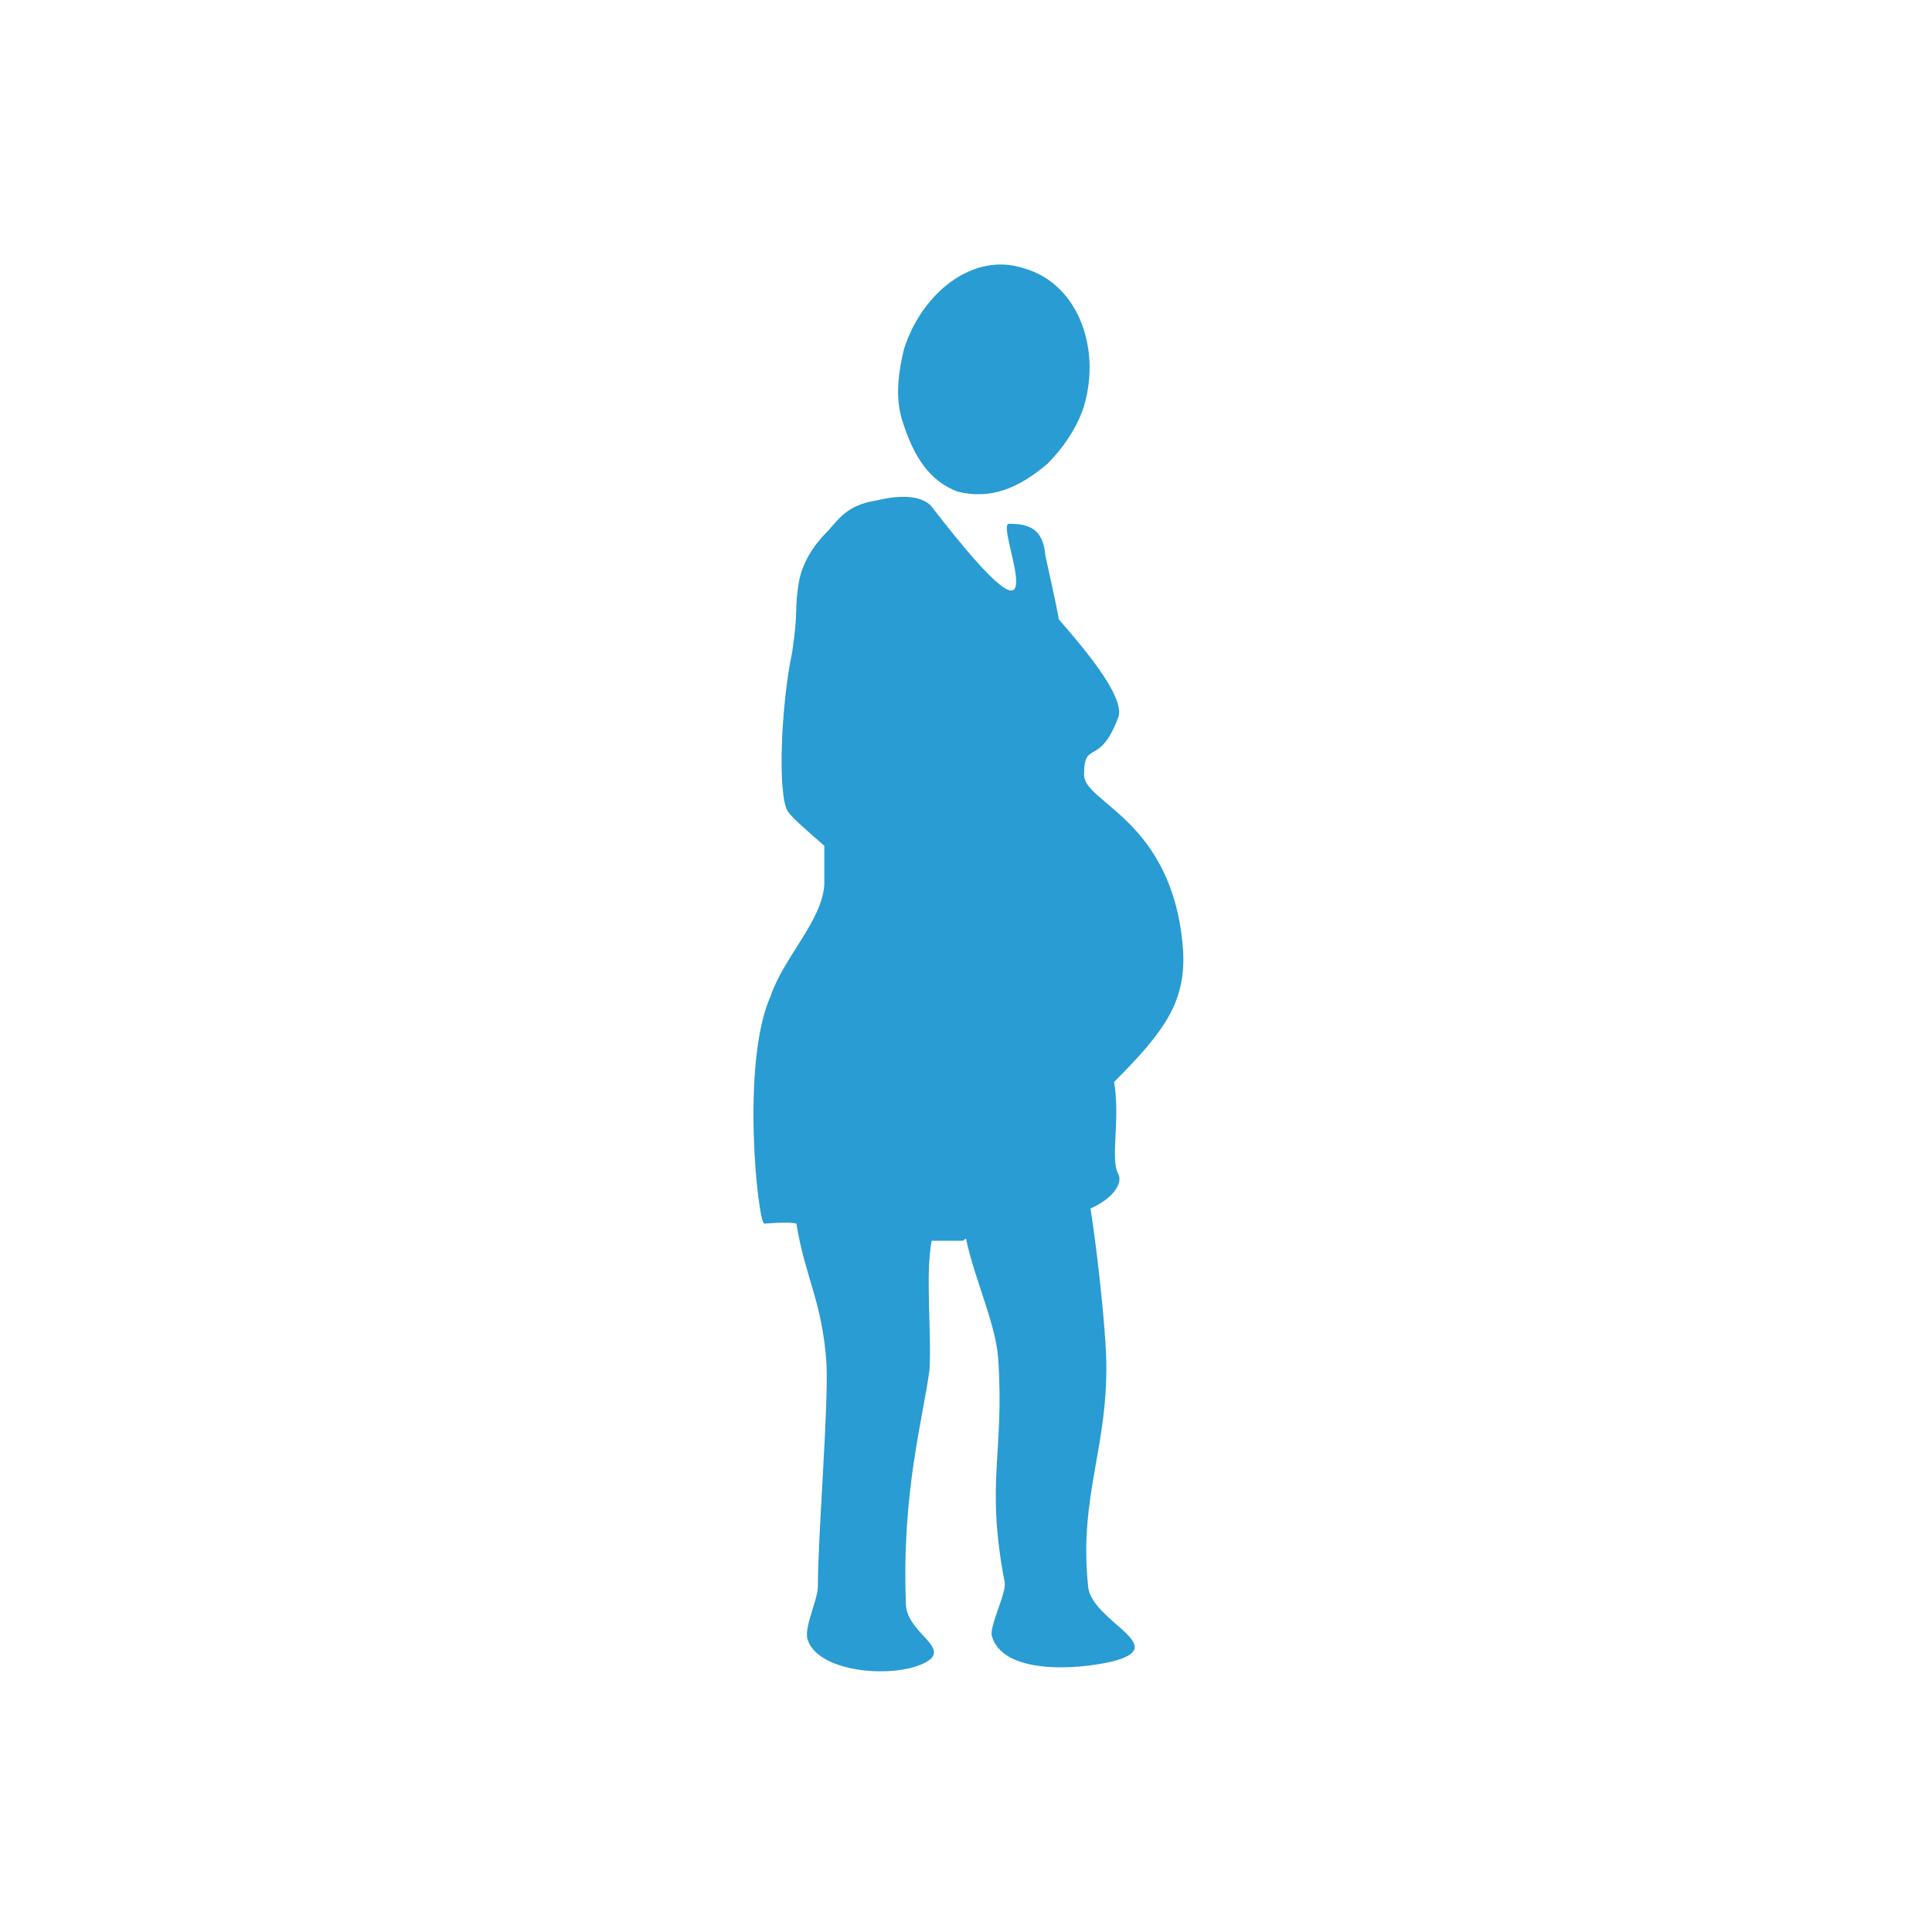
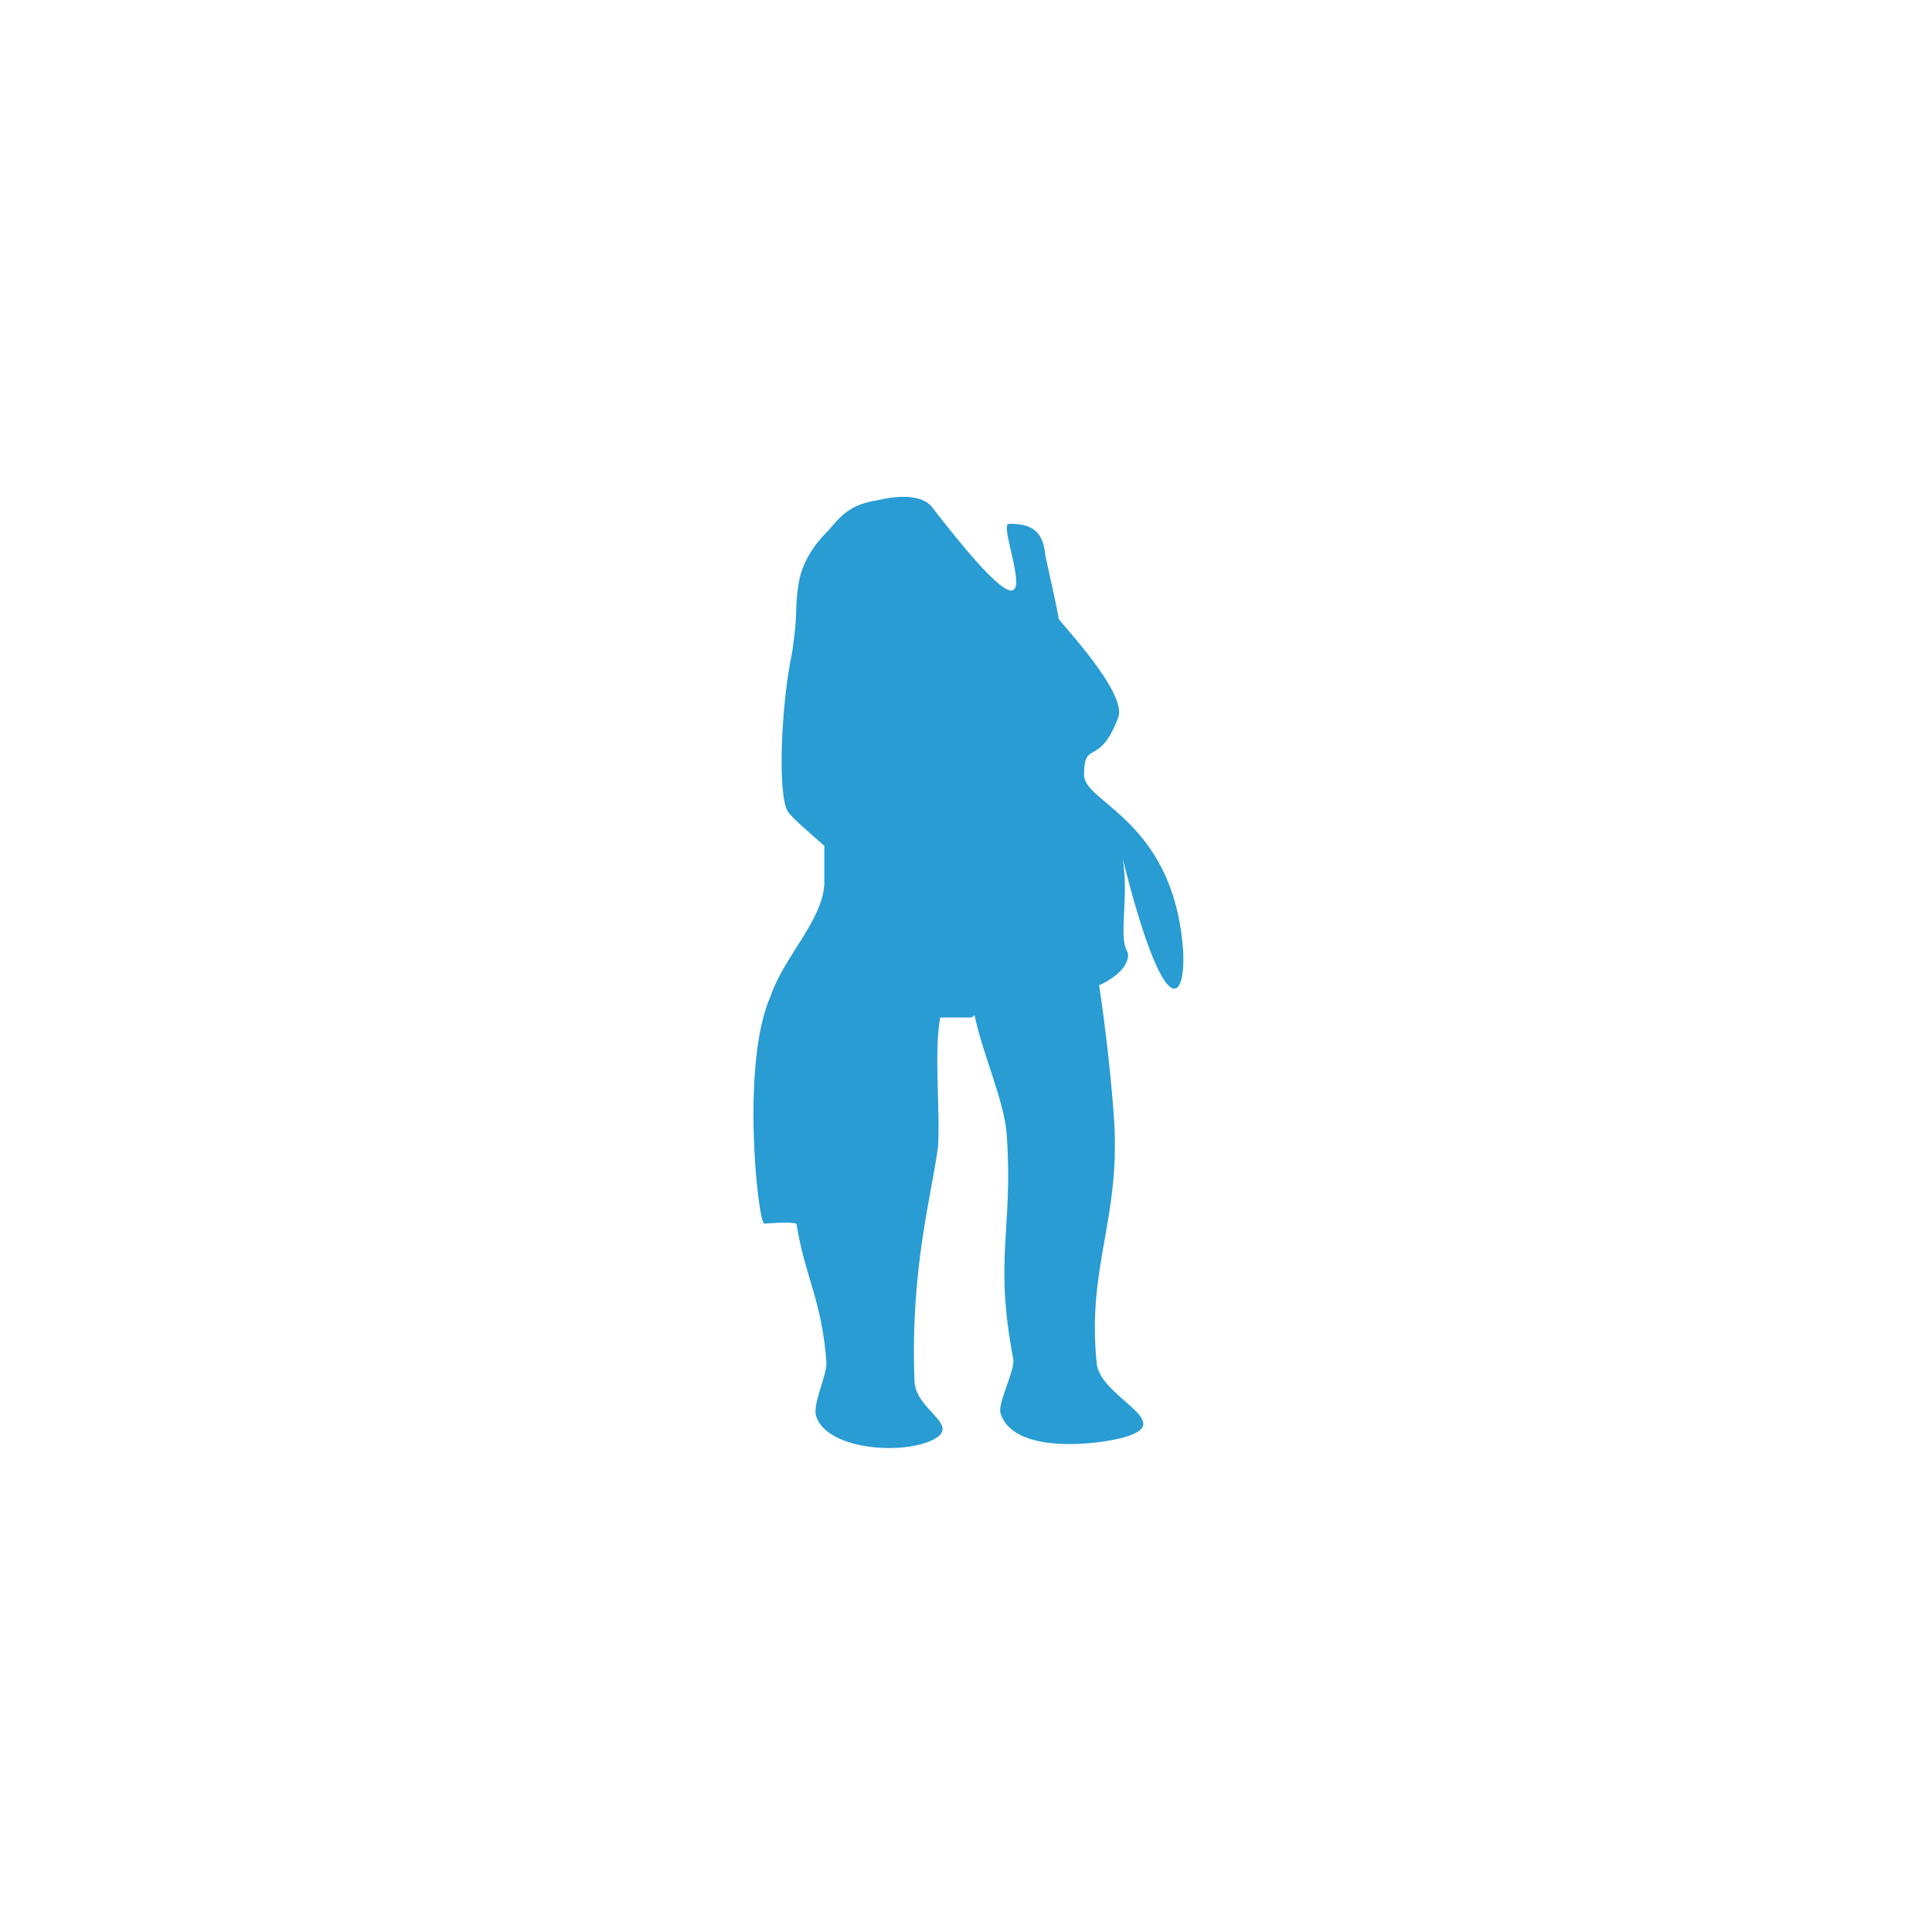
<svg xmlns="http://www.w3.org/2000/svg" version="1.1" id="Calque_1" x="0px" y="0px" viewBox="0 0 90 90" style="enable-background:new 0 0 90 90;" xml:space="preserve">
  <style type="text/css">
	.st0{fill:#289CD3;}
</style>
  <g id="Calque_26">
    <g id="Calque_25_1_">
      <g>
        <g>
-           <path class="st0" d="M55.1,44.1c-0.5-5.9-4.6-6.7-4.6-8c0-1.7,0.7-0.3,1.6-2.7c0.4-1.2-2.9-4.6-2.8-4.6c0.1,0.3-0.2-1.1-0.6-2.9      c-0.1-1.3-0.8-1.5-1.7-1.5c-0.7,0,2.8,7.5-3.6-0.8c-0.5-0.6-1.7-0.5-2.5-0.3c-1.3,0.2-1.7,0.7-2.3,1.4c-0.3,0.3-1.2,1.2-1.4,2.5      s0,1.2-0.3,3.2c-0.5,2.3-0.7,6.6-0.2,7.4c0.2,0.3,0.9,0.9,1.7,1.6c0,0.5,0,1.2,0,1.8c-0.1,1.7-1.9,3.4-2.5,5.2      c-1.4,3.1-0.6,10.5-0.3,10.6c0.1,0,1.1-0.1,1.5,0c0.4,2.5,1.2,3.6,1.4,6.5c0.1,2.1-0.4,8-0.4,10.4c0,0.6-0.6,1.8-0.5,2.4      c0.4,1.6,3.9,1.9,5.4,1.2c1.5-0.7-0.8-1.4-0.8-2.8c-0.2-5.2,0.8-8.6,1.1-10.9c0.1-1.8-0.2-4.4,0.1-6c0.4,0,0.8,0,1.2,0      s0.2,0,0.4-0.1c0.4,1.9,1.4,4,1.5,5.6c0.3,4.4-0.6,5.7,0.3,10.4c0.1,0.5-0.7,2-0.6,2.5c0.5,1.8,3.9,1.6,5.6,1.2      c2.8-0.7-0.8-1.8-1.1-3.4c-0.5-4.5,1.1-6.8,0.8-11.4c-0.1-1.6-0.4-4.4-0.7-6.3c1.1-0.5,1.5-1.2,1.3-1.6      c-0.4-0.7,0.1-2.5-0.2-4.3C54.3,48,55.3,46.6,55.1,44.1z" />
+           <path class="st0" d="M55.1,44.1c-0.5-5.9-4.6-6.7-4.6-8c0-1.7,0.7-0.3,1.6-2.7c0.4-1.2-2.9-4.6-2.8-4.6c0.1,0.3-0.2-1.1-0.6-2.9      c-0.1-1.3-0.8-1.5-1.7-1.5c-0.7,0,2.8,7.5-3.6-0.8c-0.5-0.6-1.7-0.5-2.5-0.3c-1.3,0.2-1.7,0.7-2.3,1.4c-0.3,0.3-1.2,1.2-1.4,2.5      s0,1.2-0.3,3.2c-0.5,2.3-0.7,6.6-0.2,7.4c0.2,0.3,0.9,0.9,1.7,1.6c0,0.5,0,1.2,0,1.8c-0.1,1.7-1.9,3.4-2.5,5.2      c-1.4,3.1-0.6,10.5-0.3,10.6c0.1,0,1.1-0.1,1.5,0c0.4,2.5,1.2,3.6,1.4,6.5c0,0.6-0.6,1.8-0.5,2.4      c0.4,1.6,3.9,1.9,5.4,1.2c1.5-0.7-0.8-1.4-0.8-2.8c-0.2-5.2,0.8-8.6,1.1-10.9c0.1-1.8-0.2-4.4,0.1-6c0.4,0,0.8,0,1.2,0      s0.2,0,0.4-0.1c0.4,1.9,1.4,4,1.5,5.6c0.3,4.4-0.6,5.7,0.3,10.4c0.1,0.5-0.7,2-0.6,2.5c0.5,1.8,3.9,1.6,5.6,1.2      c2.8-0.7-0.8-1.8-1.1-3.4c-0.5-4.5,1.1-6.8,0.8-11.4c-0.1-1.6-0.4-4.4-0.7-6.3c1.1-0.5,1.5-1.2,1.3-1.6      c-0.4-0.7,0.1-2.5-0.2-4.3C54.3,48,55.3,46.6,55.1,44.1z" />
        </g>
-         <path class="st0" d="M47.7,12.5c-2.4-0.8-4.8,1.2-5.6,3.8c-0.3,1.3-0.4,2.4,0,3.5c0.5,1.5,1.2,2.6,2.5,3.1     c1.6,0.4,2.9-0.2,4.2-1.3c0.7-0.7,1.4-1.7,1.7-2.7C51.3,16.2,50.2,13.2,47.7,12.5z" />
      </g>
    </g>
  </g>
</svg>